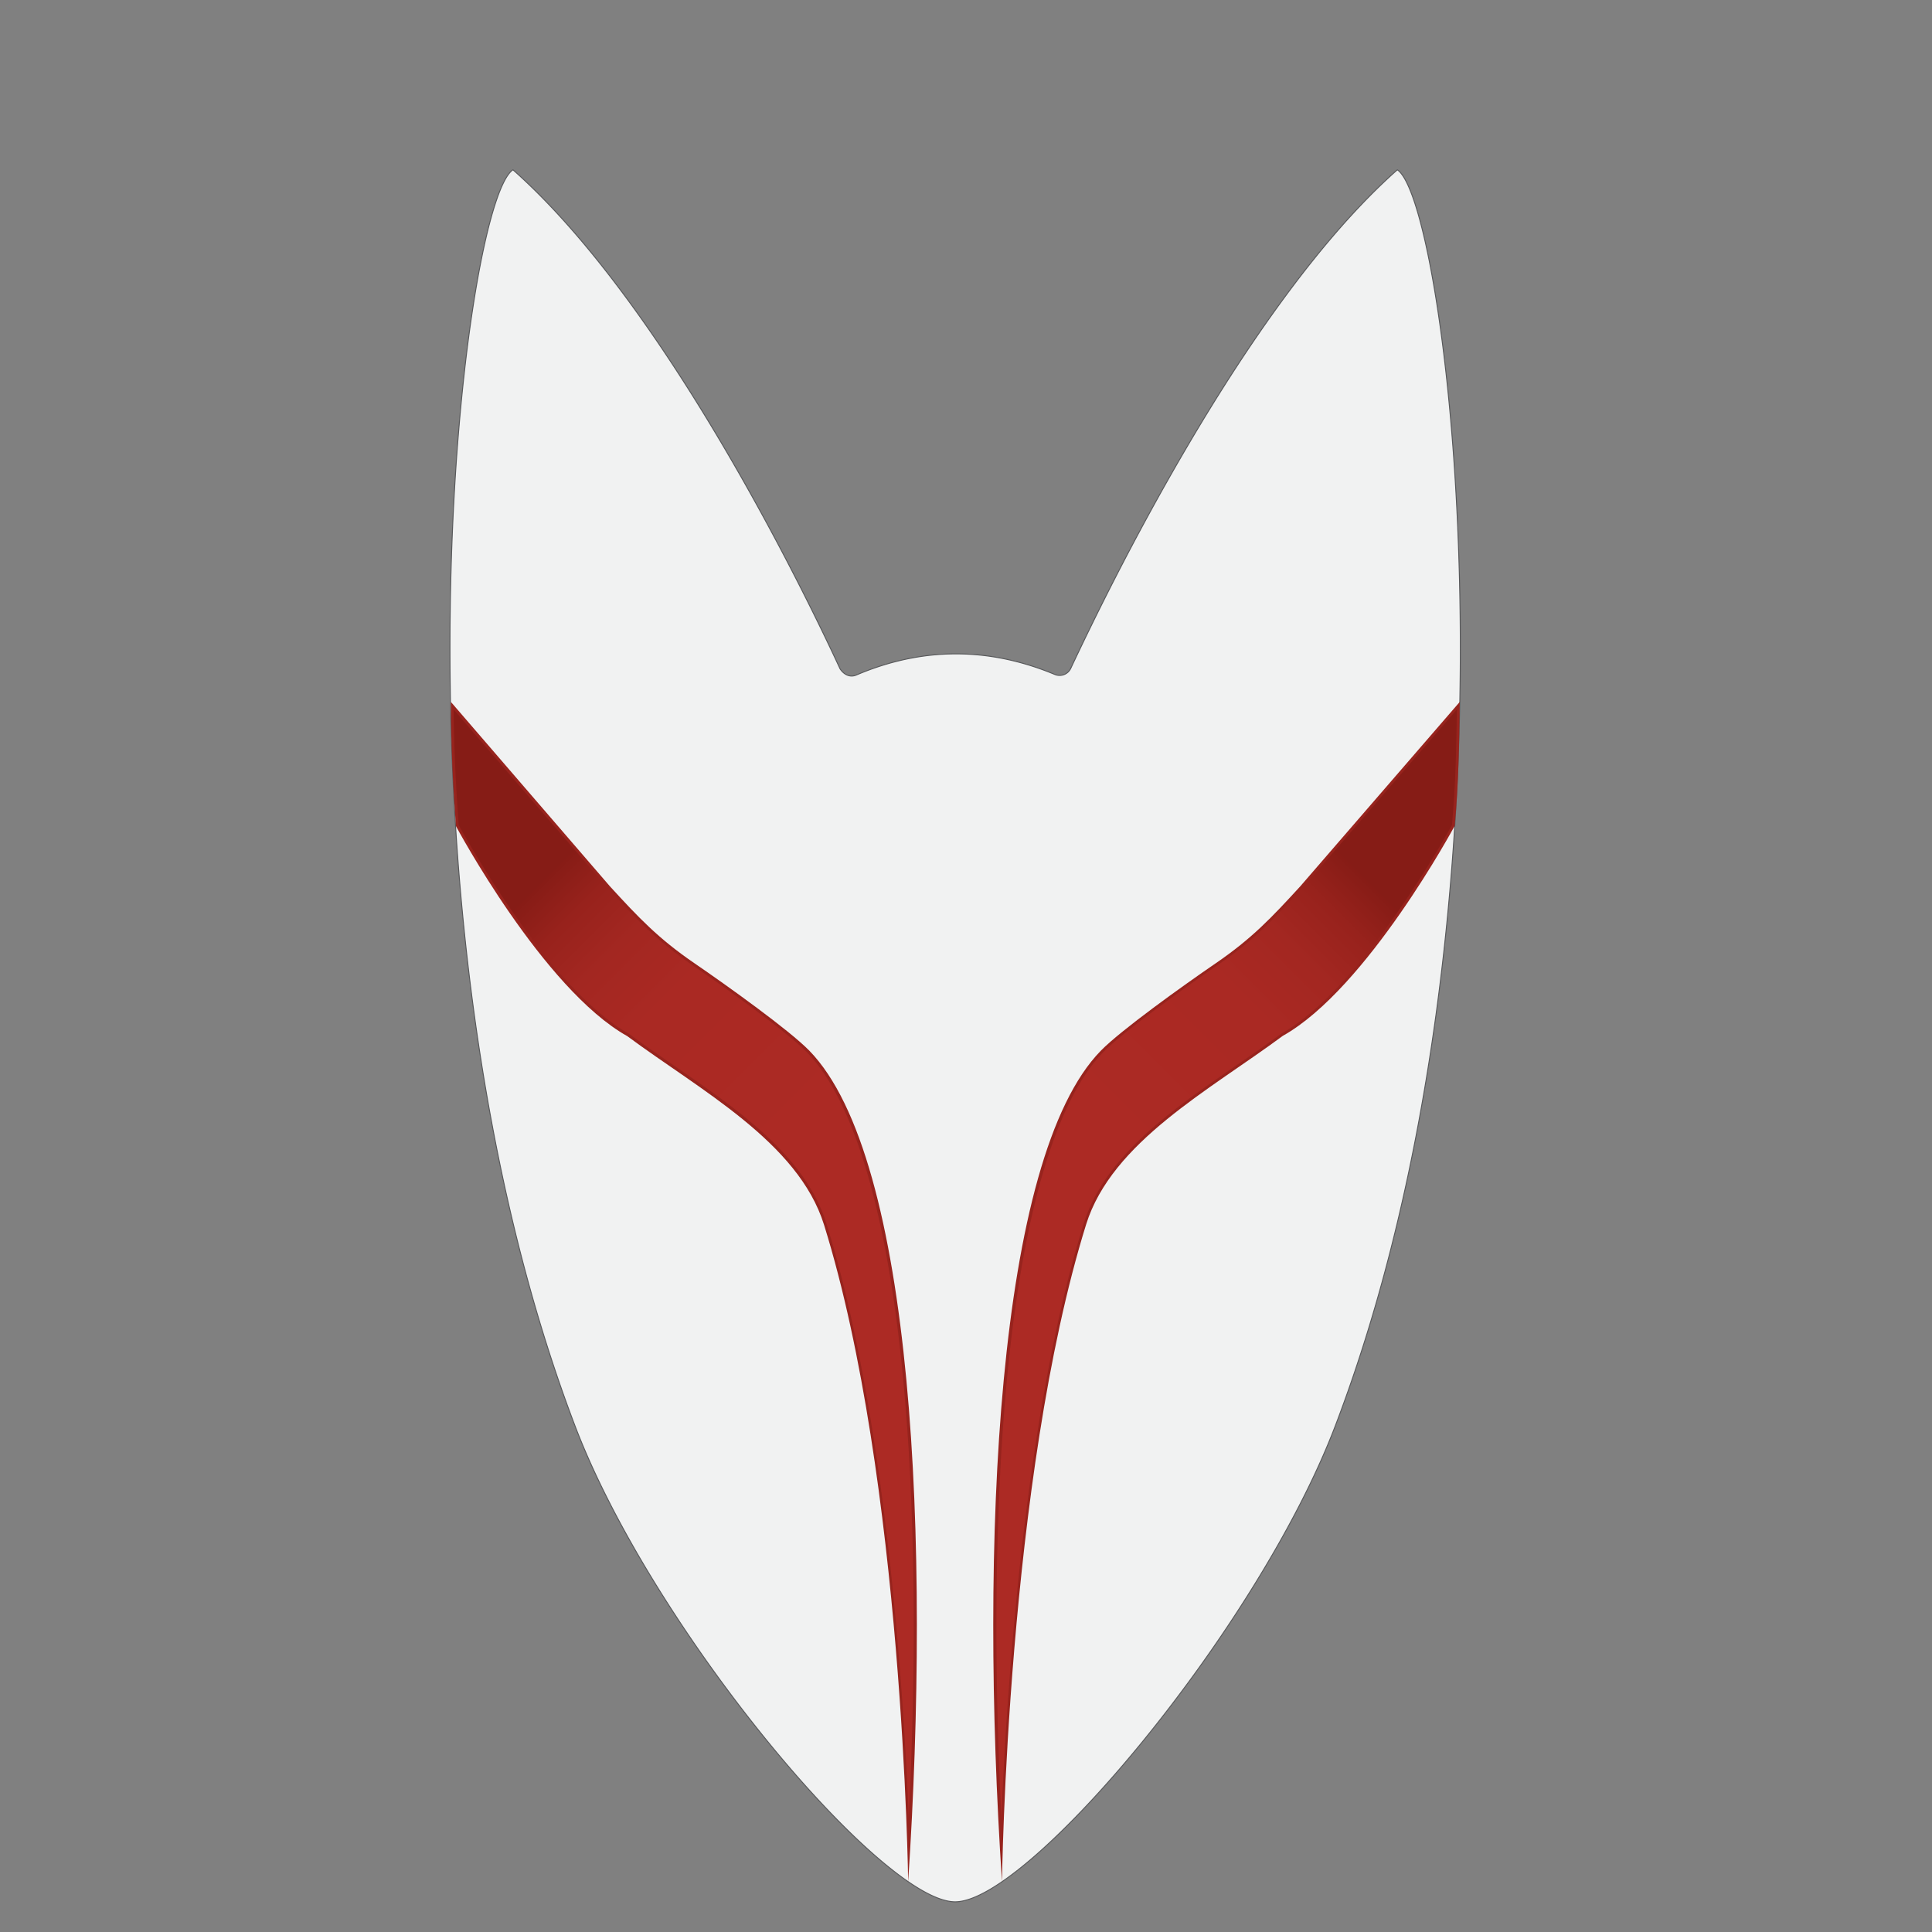
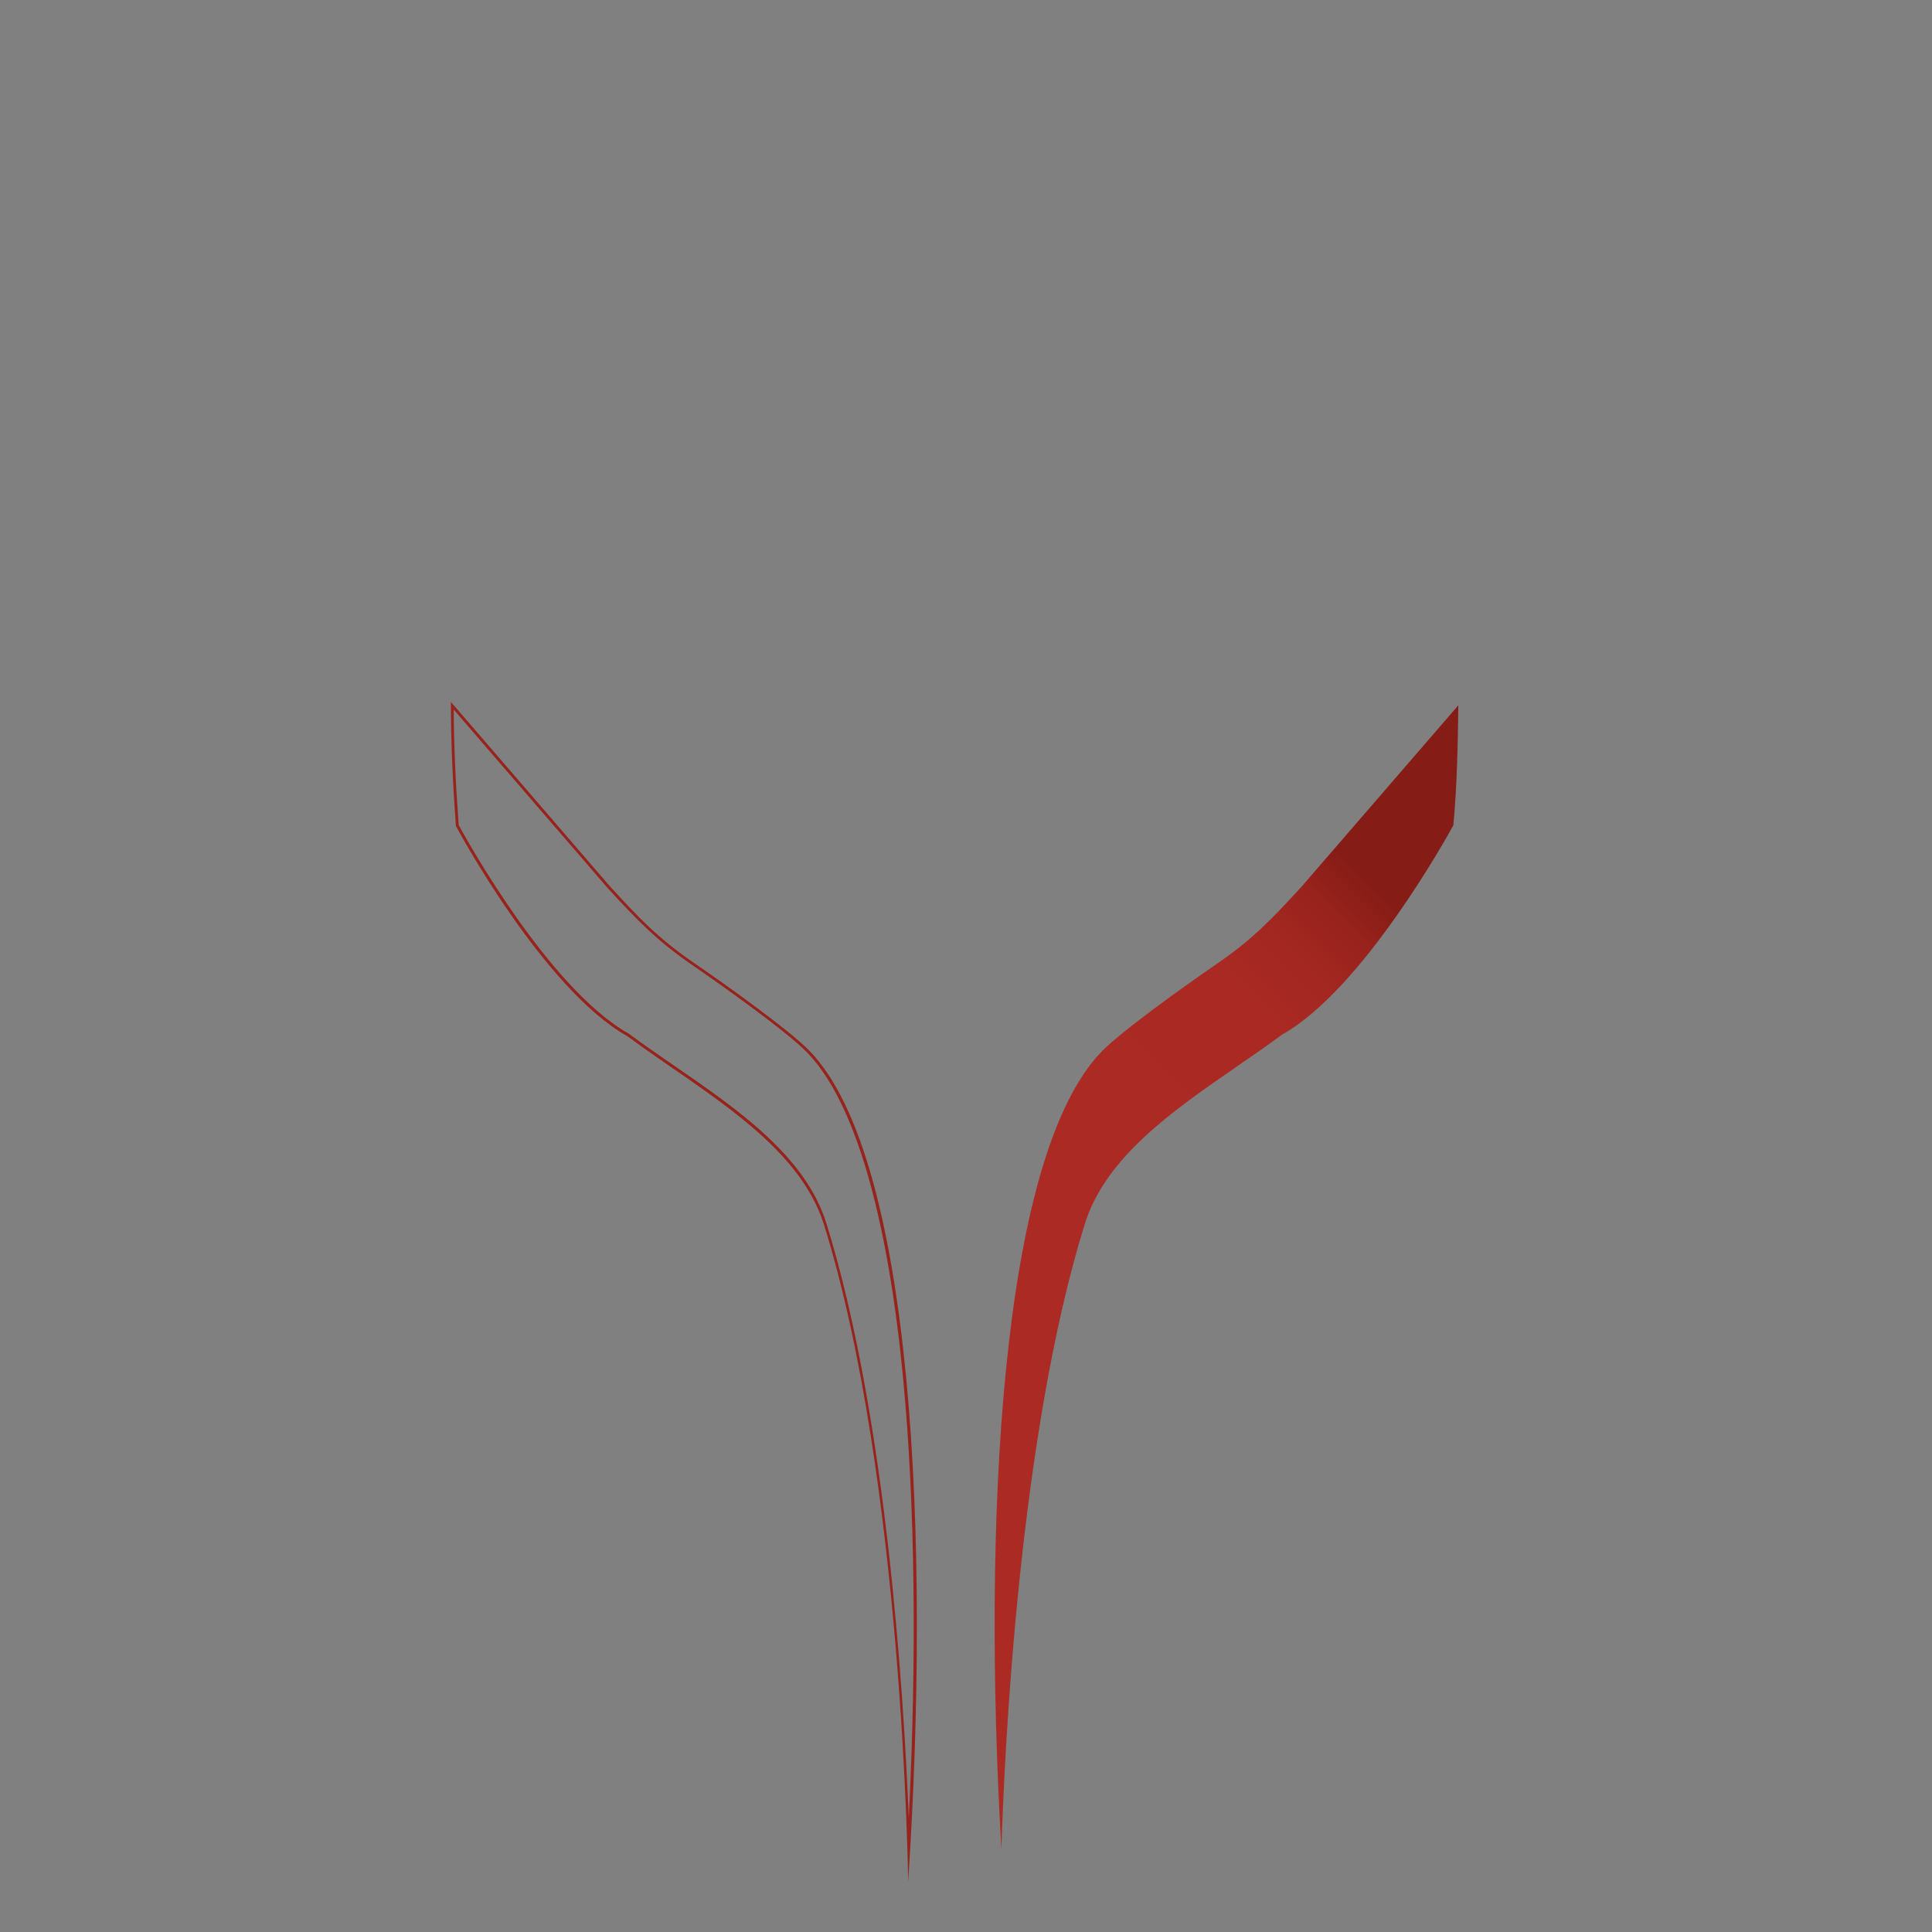
<svg xmlns="http://www.w3.org/2000/svg" xmlns:xlink="http://www.w3.org/1999/xlink" viewBox="0 0 512 512">
  <rect x="0" y="0" width="512" height="512" fill="#808080" stroke="none" />
  <defs>
    <linearGradient id="a" x1="324.42" y1="338.6" x2="395.94" y2="267.09" gradientUnits="userSpaceOnUse">
      <stop offset="0" stop-color="#ac2a24" />
      <stop offset=".55" stop-color="#aa2923" />
      <stop offset=".74" stop-color="#a32721" />
      <stop offset=".88" stop-color="#98221c" />
      <stop offset="1" stop-color="#871c16" />
      <stop offset="1" stop-color="#861c16" />
    </linearGradient>
    <linearGradient id="b" x1="382.85" y1="338.58" x2="454.33" y2="267.11" gradientTransform="matrix(-1 0 0 1 564.57 0)" xlink:href="#a" />
    <style>.c{fill:#97231d}</style>
  </defs>
-   <path d="M253.12 504c-19.53 0-80.18-72.26-100.69-126-52.62-137.85-30.24-323.76-16.49-333 40.68 36 77.87 113.19 86.68 132.24 1 1.53 2.62 2.37 4.29 1.66 17.54-7.47 35.08-7.45 52.62-.16a3.27 3.27 0 0 0 4.19-1.53C292.56 158.44 329.62 81 370.31 45c13.75 9.24 36.13 195.15-16.49 333-20.51 53.74-81.16 126-100.7 126Z" style="fill:#f1f2f2;stroke:#58595b;stroke-miterlimit:10;stroke-width:.25px" />
  <path d="M265.38 490.06c-5-85.56-.56-183.56 26.62-211.44 5.37-5.51 22.27-17.57 30.46-23.18 9.48-6.49 14.69-12 22.4-20.39l41.61-48.13c-.14 11.16-.35 21.3-1.31 31.78-1.05 1.93-23.78 43.36-45.38 55.47-3.8 2.81-7.73 5.52-11.89 8.39-17.15 11.83-34.89 24.07-40.42 41.84-17.32 55.66-21.26 138.9-22.09 165.66Z" style="fill:url(#a)" />
-   <path class="c" d="M386.09 188c-.14 10.71-.37 20.53-1.3 30.64-1.44 2.65-23.89 43.32-45.2 55.26-3.74 2.78-7.67 5.49-11.83 8.35-17.21 11.87-35 24.14-40.57 42-15.81 50.82-20.48 124.6-21.81 157.48-2.15-42.51-1.66-83.2 1.46-116.07 4.17-44 13-74 25.51-86.82 5.35-5.49 22.23-17.53 30.4-23.13 9.51-6.51 14.73-12 22.48-20.47L386.09 188m.77-2-42.28 48.89c-7.64 8.34-12.83 13.83-22.33 20.34-8.88 6.08-25.22 17.79-30.52 23.22-27.73 28.34-32.14 130.75-26.19 220.23 0 0 1.29-106.69 22.29-174.17 6.82-21.92 32.86-35.71 52.13-50 22.37-12.53 45.57-55.69 45.57-55.69 1-11 1.2-21.68 1.33-32.91Z" />
-   <path d="M240.73 490c-.83-26.75-4.77-109.91-22.09-165.56-5.53-17.77-23.27-30-40.42-41.84-4.16-2.87-8.09-5.58-11.85-8.36-21.63-12.13-44.22-53.53-45.28-55.5-.88-11.85-1.3-22-1.33-31.79L161.25 235c7.71 8.42 12.92 13.91 22.4 20.4 8.19 5.61 25.09 17.67 30.46 23.18 27.17 27.91 31.62 125.87 26.62 211.42Z" style="fill:url(#b)" />
  <path class="c" d="M120.14 187.93 161 235.3c7.73 8.44 13 13.94 22.46 20.45 8.17 5.6 25.05 17.64 30.4 23.13 12.52 12.84 21.34 42.85 25.51 86.77 3.12 32.84 3.61 73.52 1.46 116-1.33-32.85-6-106.57-21.81-157.38-5.57-17.9-23.36-30.17-40.57-42-4.16-2.86-8.09-5.57-11.83-8.35-21.29-11.93-43.6-52.55-45.06-55.26-.84-11.4-1.27-21.21-1.32-30.66m-.75-2c0 11.18.53 22.07 1.33 32.91 0 0 23.06 43.16 45.43 55.69 19.27 14.3 45.31 28.09 52.13 50 21 67.48 22.29 174.07 22.29 174.07 5.94-89.47 1.53-191.79-26.19-220.23-5.3-5.43-21.64-17.14-30.52-23.22-9.5-6.51-14.69-12-22.33-20.34l-42.24-48.98Z" />
</svg>